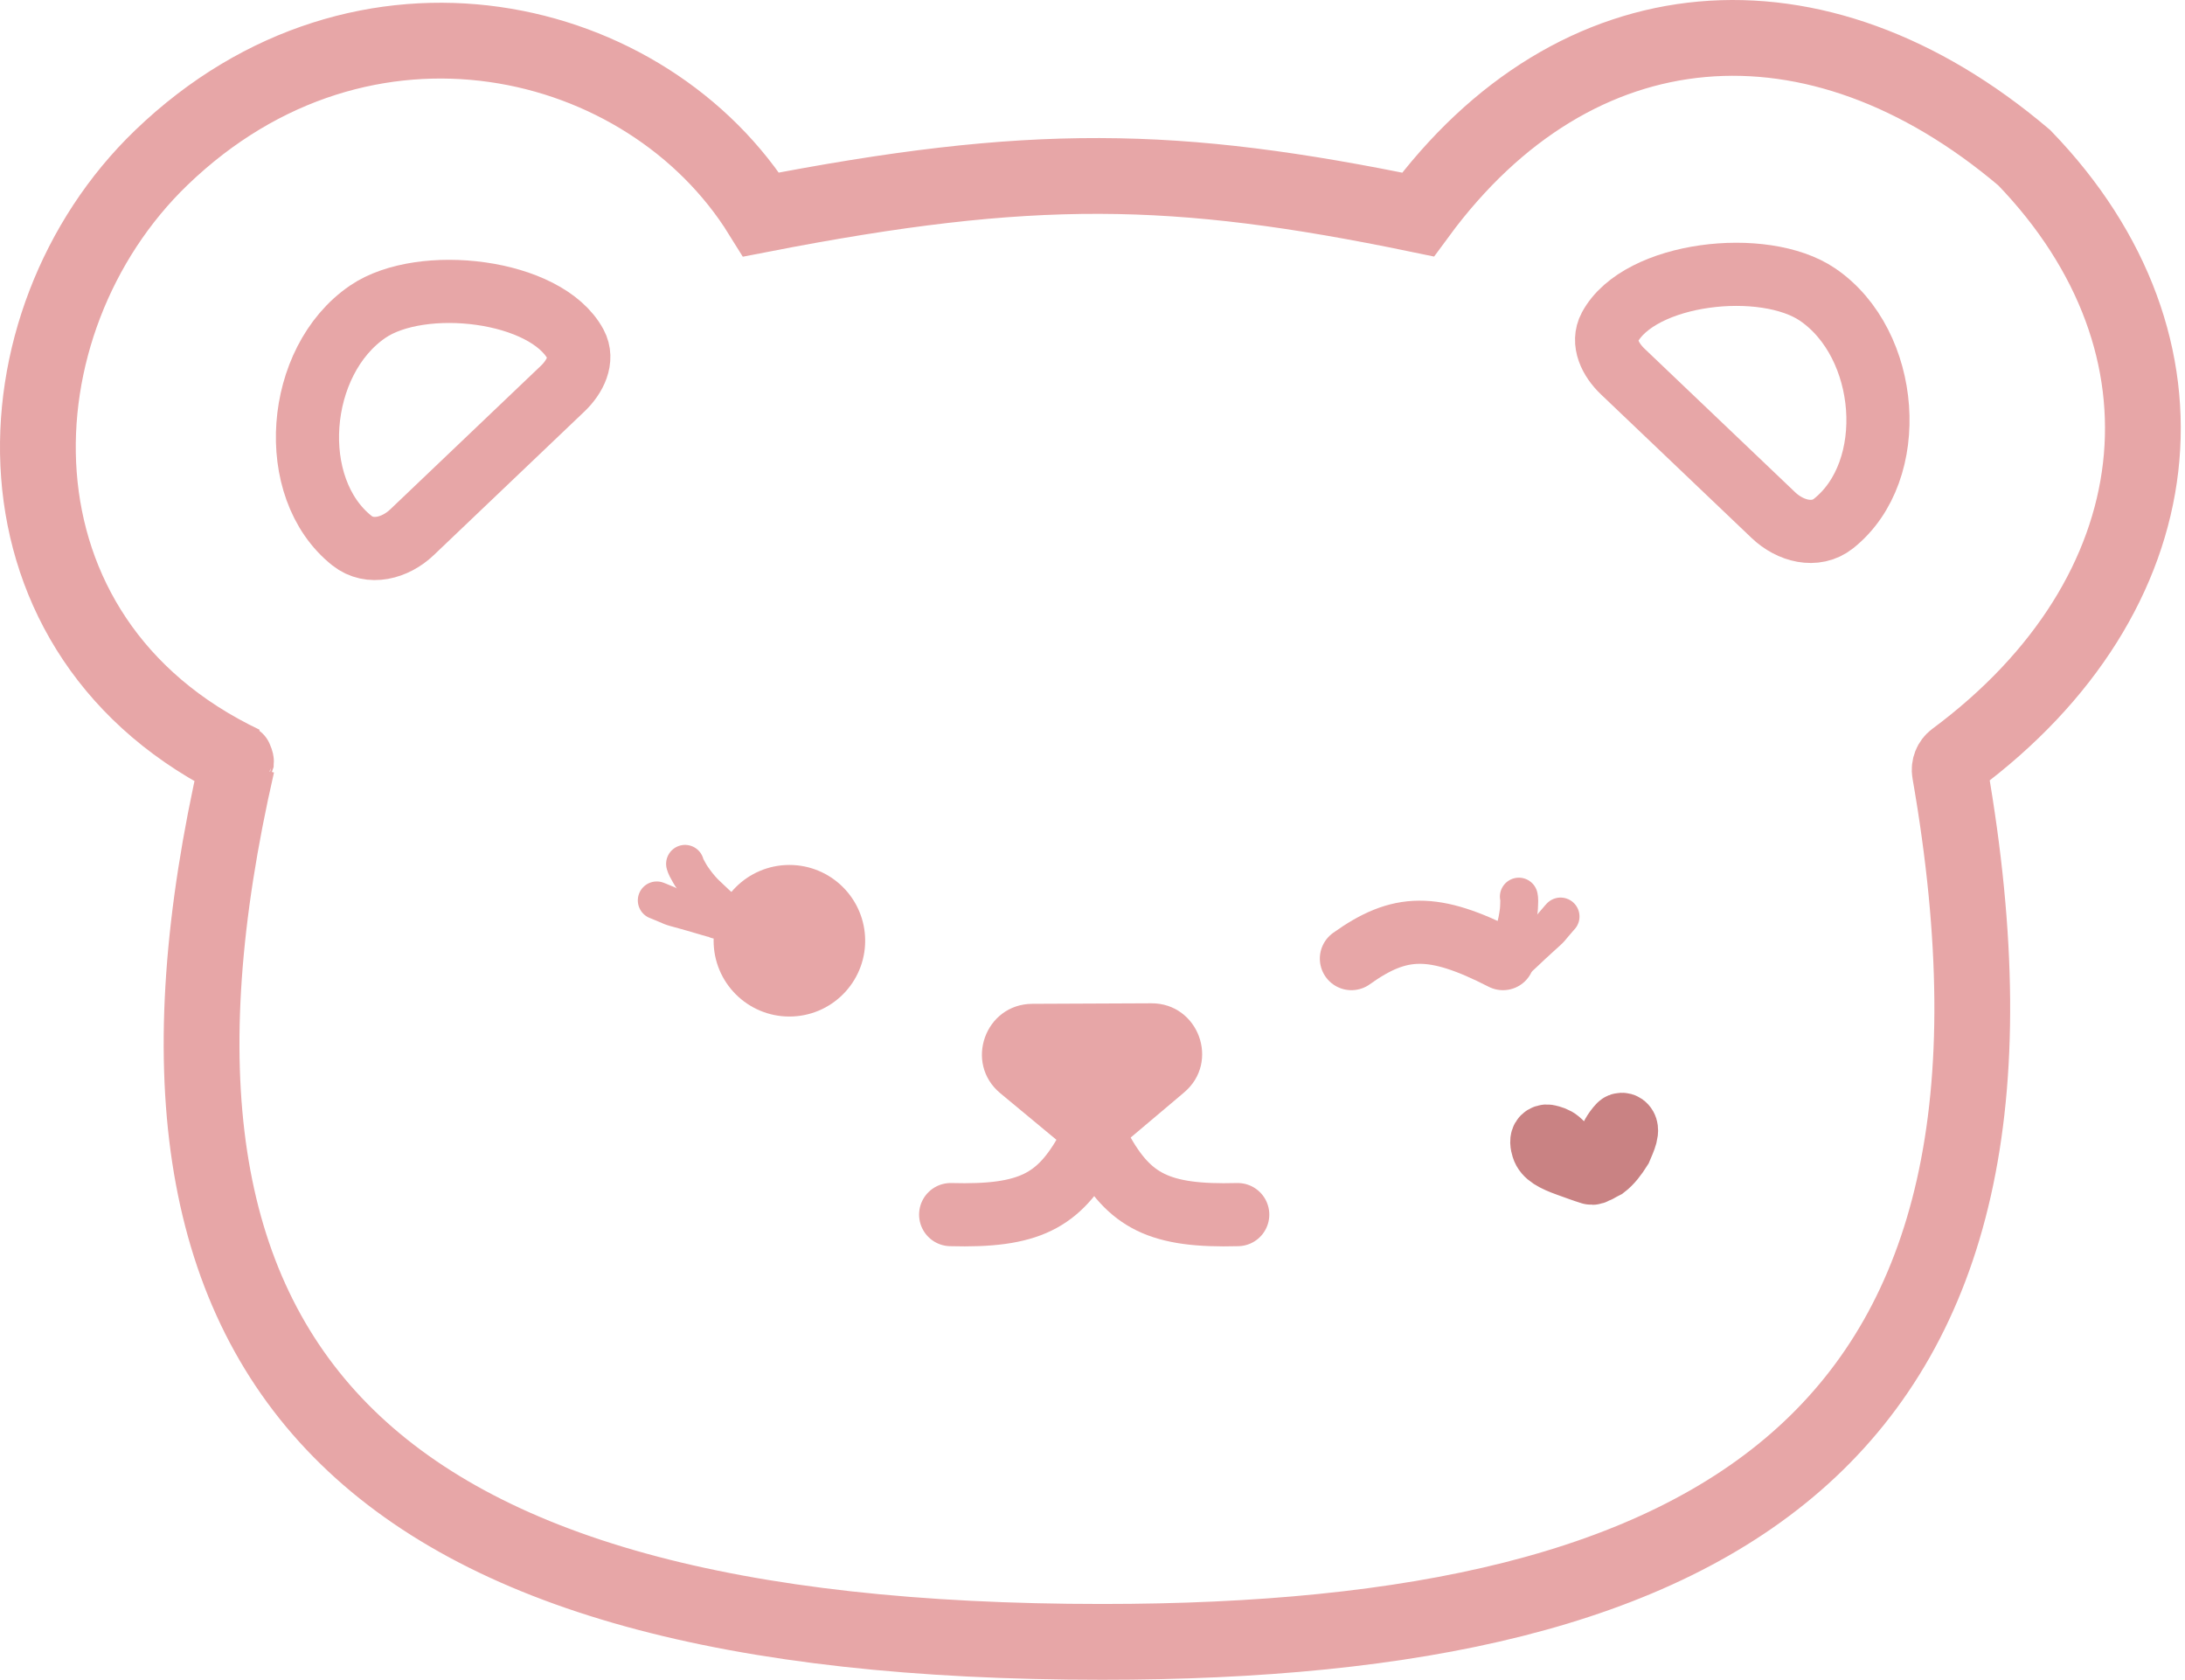
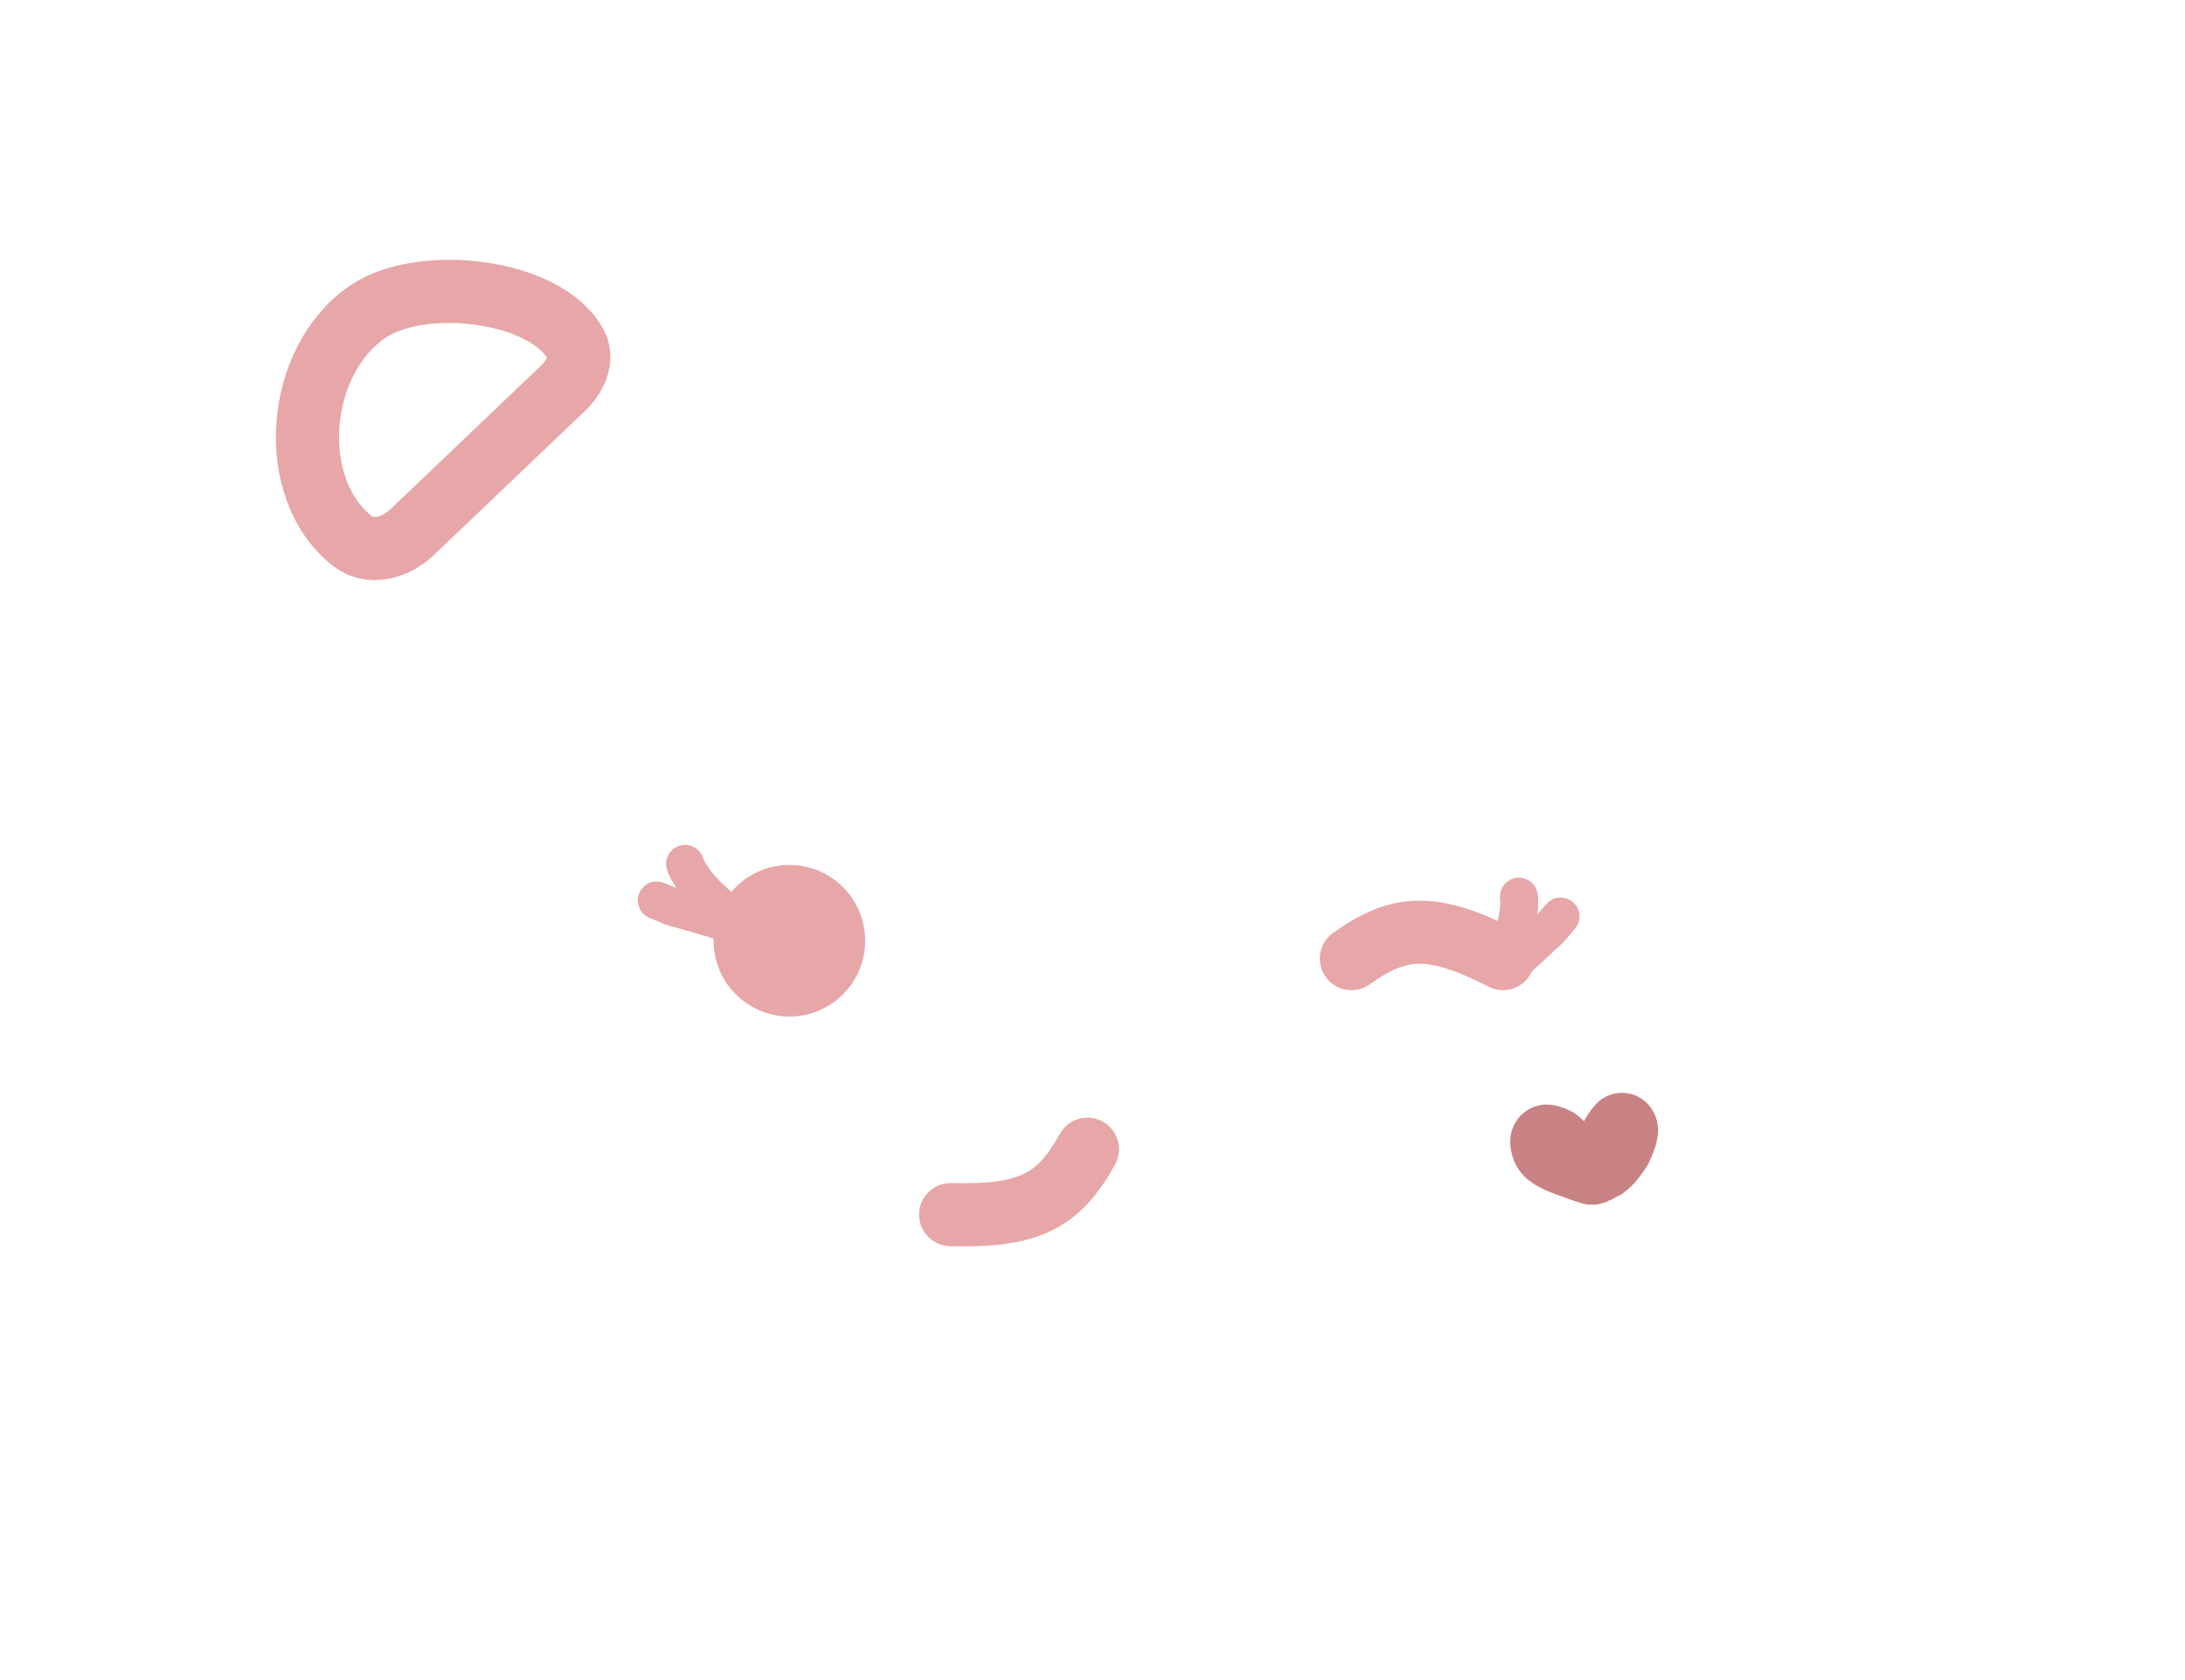
<svg xmlns="http://www.w3.org/2000/svg" width="173" height="133" viewBox="0 0 173 133" fill="none">
  <path d="M124.317 91.375C124.193 91.178 123.847 90.68 123.4 90.304C123.164 90.105 122.85 90.013 122.561 89.948C122.419 89.917 122.278 89.969 122.191 90.057C122.008 90.239 122.071 90.578 122.159 90.866C122.343 91.474 123.022 91.837 124.14 92.237C124.83 92.483 125.386 92.694 125.956 92.869C126.098 92.913 126.251 92.861 126.377 92.742C126.981 92.171 127.032 91.288 127.293 90.641C127.521 90.075 127.797 89.537 128.219 89.091C128.32 88.983 128.496 88.996 128.589 89.063C129.041 89.389 128.598 90.256 128.308 90.949C127.943 91.529 127.547 92.056 127.077 92.413C126.945 92.483 126.808 92.537 126.545 92.698" stroke="#C98283" stroke-width="5" stroke-linecap="round" />
  <path d="M107 75.891C110.824 73.159 113.472 73.058 119 75.891" stroke="#E7A6A7" stroke-width="5" stroke-linecap="round" />
  <path d="M120.008 76.075C120.056 76.01 120.335 75.741 120.572 75.533C120.85 75.287 121.263 74.865 121.612 74.562C121.798 74.4 122.051 74.145 122.503 73.749C122.703 73.574 122.825 73.418 122.984 73.223C123.107 73.074 123.249 72.908 123.368 72.776C123.395 72.744 123.422 72.711 123.453 72.676C123.483 72.641 123.516 72.605 123.559 72.559" stroke="#E7A6A7" stroke-width="3" stroke-linecap="round" />
  <path d="M119.359 75.209C119.399 75.128 119.496 74.898 119.848 73.895C120.119 73.122 120.188 72.504 120.23 72.239C120.271 71.981 120.28 71.699 120.289 71.31C120.289 71.233 120.286 71.191 120.282 71.15C120.277 71.109 120.271 71.07 120.256 70.984" stroke="#E7A6A7" stroke-width="3" stroke-linecap="round" />
-   <path d="M18.77 60.484C7.77 108.484 28.751 129.984 87.27 129.984C136.573 129.984 163.555 113.616 154.382 61.117C154.316 60.738 154.473 60.339 154.782 60.11C172.317 47.102 174.632 27.341 160.27 12.484C143.77 -1.516 124.77 -0.016 112.27 16.984C92.984 12.998 81.642 12.828 60.27 16.984C51.27 2.484 28.77 -2.923 12.77 12.484C-0.73 25.484 -1.73 50.484 19.27 60.484" stroke="#E7A6A7" stroke-width="6" />
-   <path d="M18.809 61.161C18.809 61.147 18.853 61.027 18.942 60.812C19.031 60.619 19.128 60.444 19.183 60.273C19.187 60.186 19.142 60.096 19.05 59.867" stroke="#E7A6A7" stroke-width="5" stroke-linecap="round" />
  <path d="M86.098 90.984C83.825 95.098 81.48 96.33 75.27 96.158" stroke="#E7A6A7" stroke-width="5" stroke-linecap="round" />
-   <path d="M87.17 90.984C89.443 95.098 91.788 96.33 97.998 96.158" stroke="#E7A6A7" stroke-width="5" stroke-linecap="round" />
-   <path d="M89.061 90.448C87.581 91.698 85.418 91.707 83.927 90.471L79.199 86.549C76.322 84.164 77.998 79.487 81.735 79.471L91.156 79.429C94.894 79.413 96.61 84.075 93.755 86.485L89.061 90.448Z" fill="#E7A6A7" />
  <circle cx="62.501" cy="74.477" r="6" fill="#E7A6A7" />
-   <path d="M56.755 72.821C56.683 72.785 56.312 72.671 56.008 72.591C55.648 72.497 55.09 72.307 54.642 72.193C54.403 72.133 54.062 72.019 53.48 71.87C53.222 71.803 53.043 71.719 52.813 71.617C52.636 71.539 52.434 71.455 52.269 71.391C52.23 71.374 52.191 71.357 52.148 71.34C52.105 71.322 52.059 71.305 52 71.283" stroke="#E7A6A7" stroke-width="3" stroke-linecap="round" />
+   <path d="M56.755 72.821C56.683 72.785 56.312 72.671 56.008 72.591C55.648 72.497 55.09 72.307 54.642 72.193C54.403 72.133 54.062 72.019 53.48 71.87C53.222 71.803 53.043 71.719 52.813 71.617C52.636 71.539 52.434 71.455 52.269 71.391C52.105 71.322 52.059 71.305 52 71.283" stroke="#E7A6A7" stroke-width="3" stroke-linecap="round" />
  <path d="M56.944 71.755C56.872 71.702 56.682 71.54 55.916 70.803C55.325 70.235 54.985 69.715 54.828 69.497C54.675 69.285 54.54 69.037 54.356 68.694C54.322 68.626 54.306 68.587 54.291 68.548C54.276 68.51 54.264 68.472 54.239 68.389" stroke="#E7A6A7" stroke-width="3" stroke-linecap="round" />
-   <path d="M128.482 29.413L140.412 40.784C141.737 42.047 143.737 42.586 145.171 41.448C150.418 37.282 149.633 27.218 143.913 23.322C139.655 20.422 129.795 21.552 127.453 25.915C126.812 27.108 127.501 28.479 128.482 29.413Z" stroke="#E7A6A7" stroke-width="5" stroke-linecap="round" />
  <path d="M44.552 30.765L32.622 42.136C31.297 43.399 29.296 43.938 27.863 42.8C22.615 38.634 23.401 28.57 29.121 24.674C33.379 21.773 43.239 22.904 45.581 27.267C46.221 28.46 45.532 29.831 44.552 30.765Z" stroke="#E7A6A7" stroke-width="5" stroke-linecap="round" />
</svg>